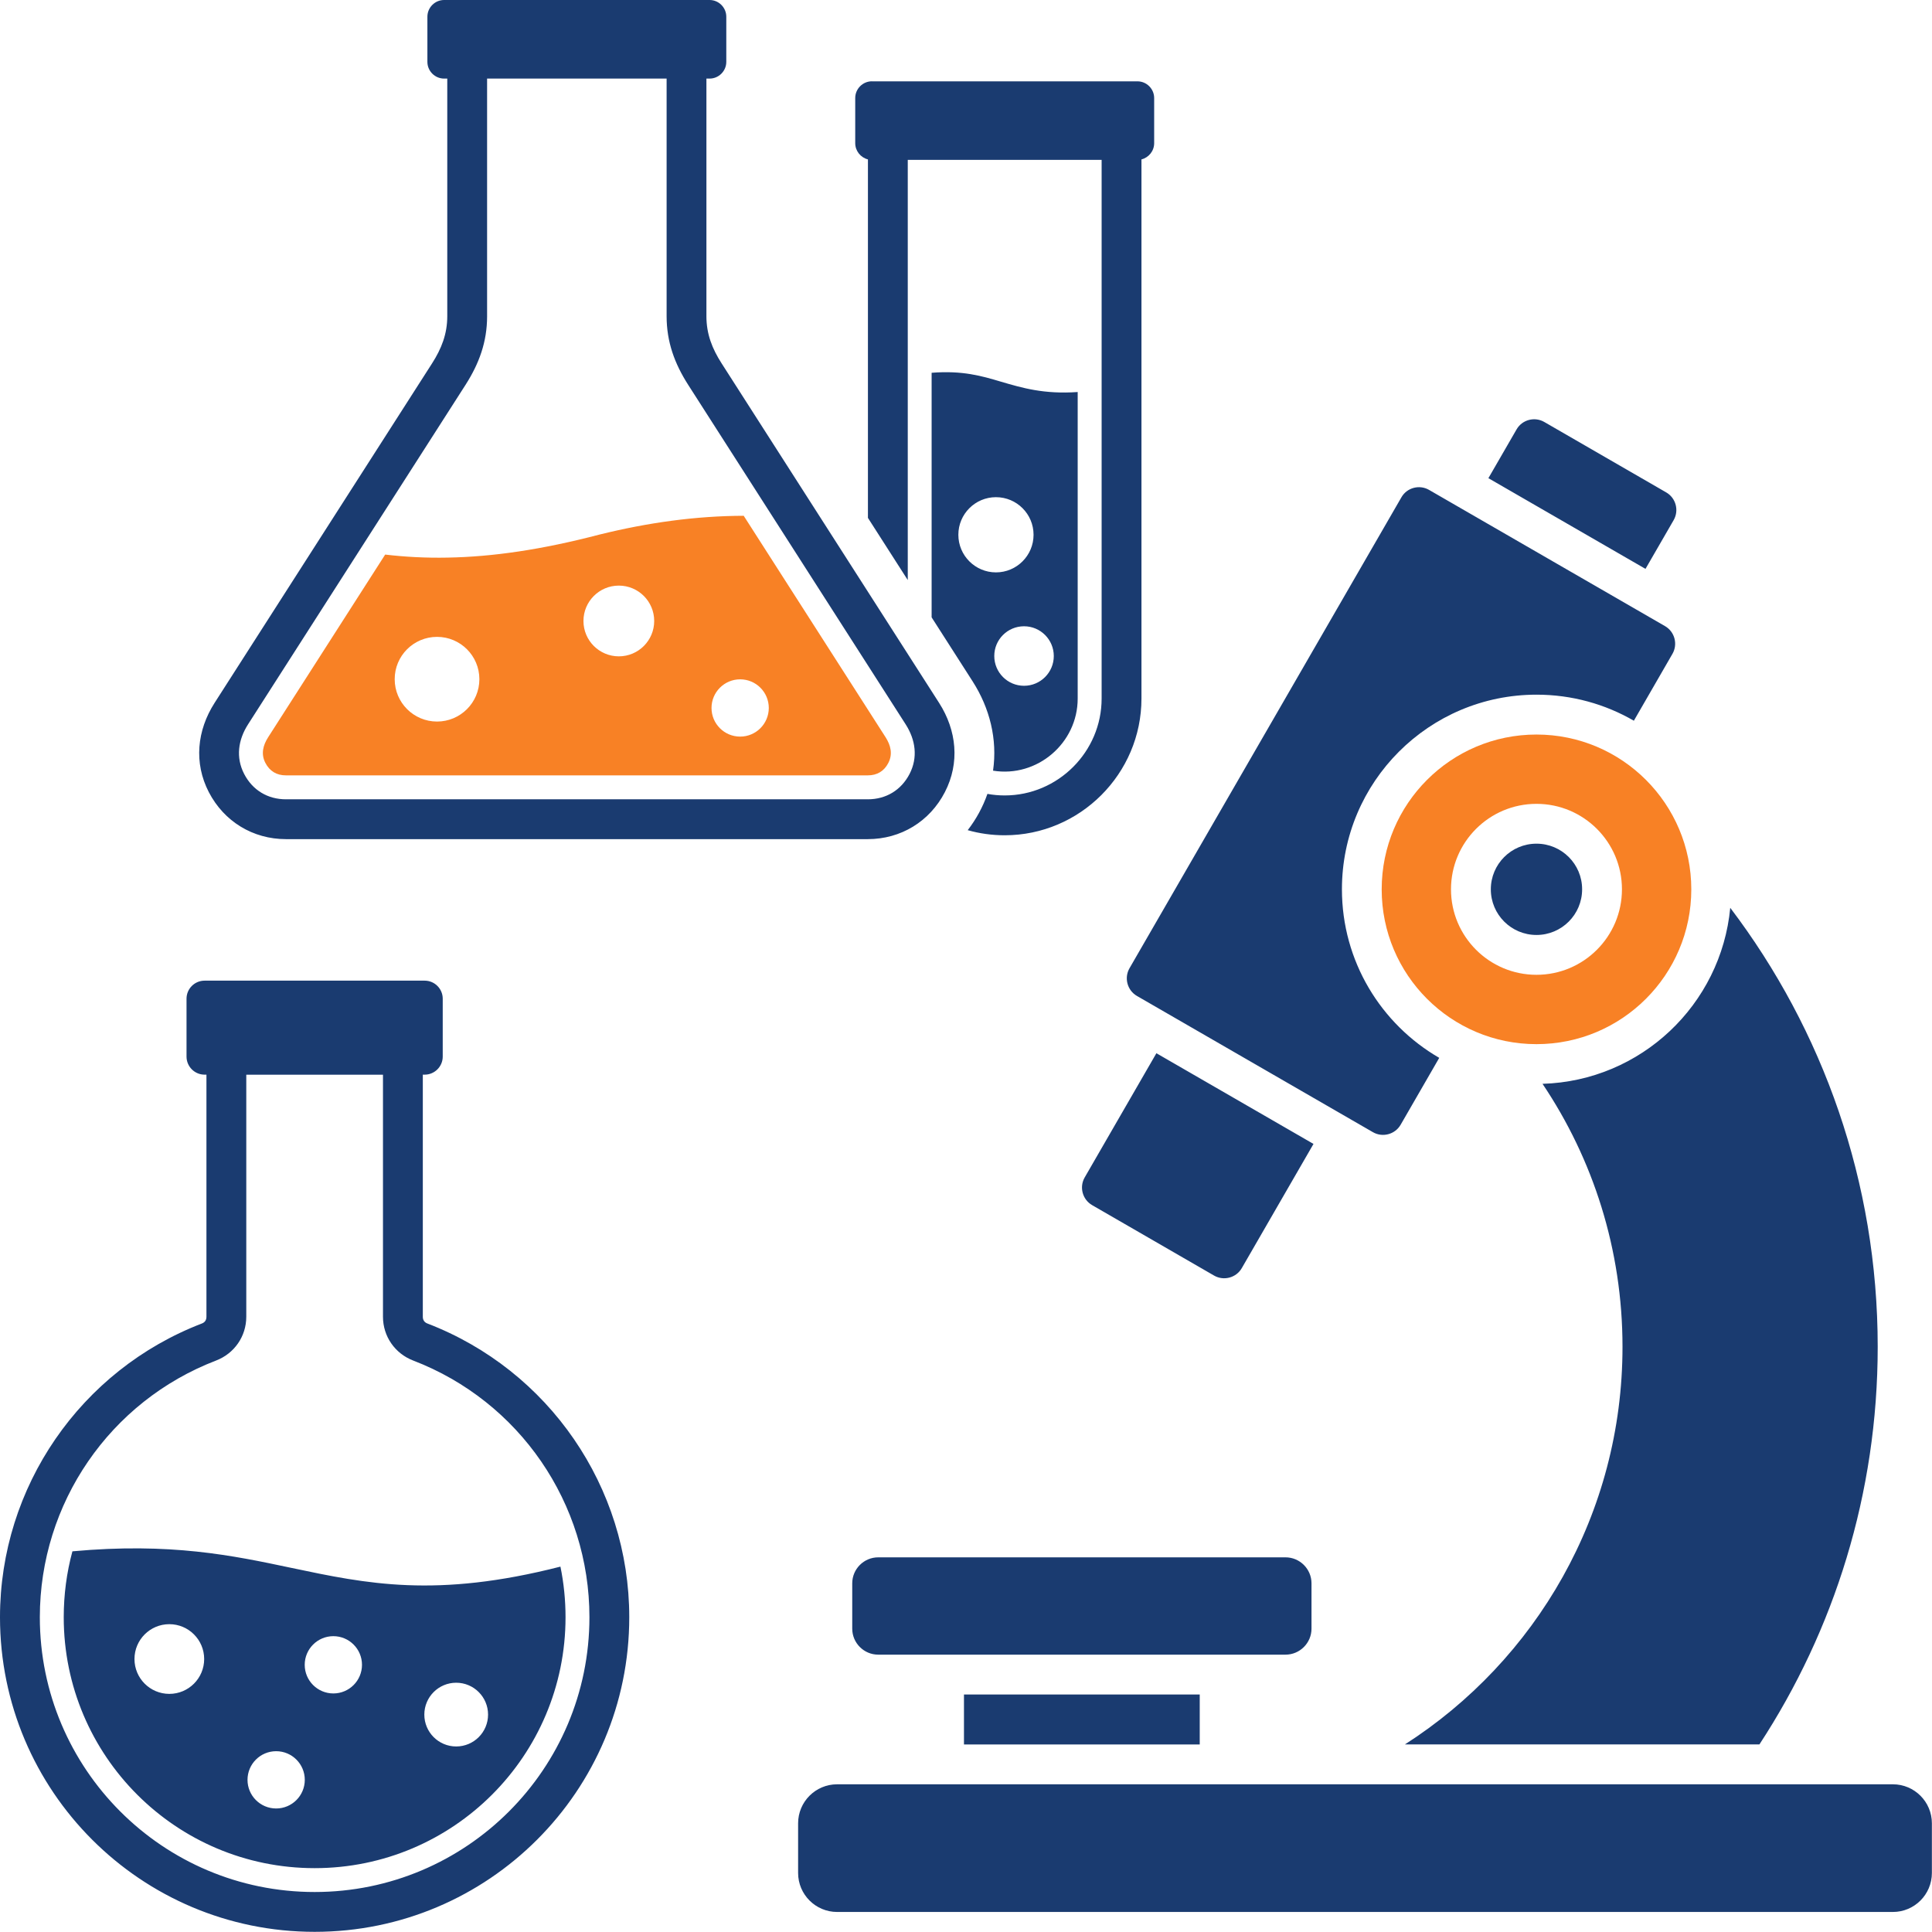
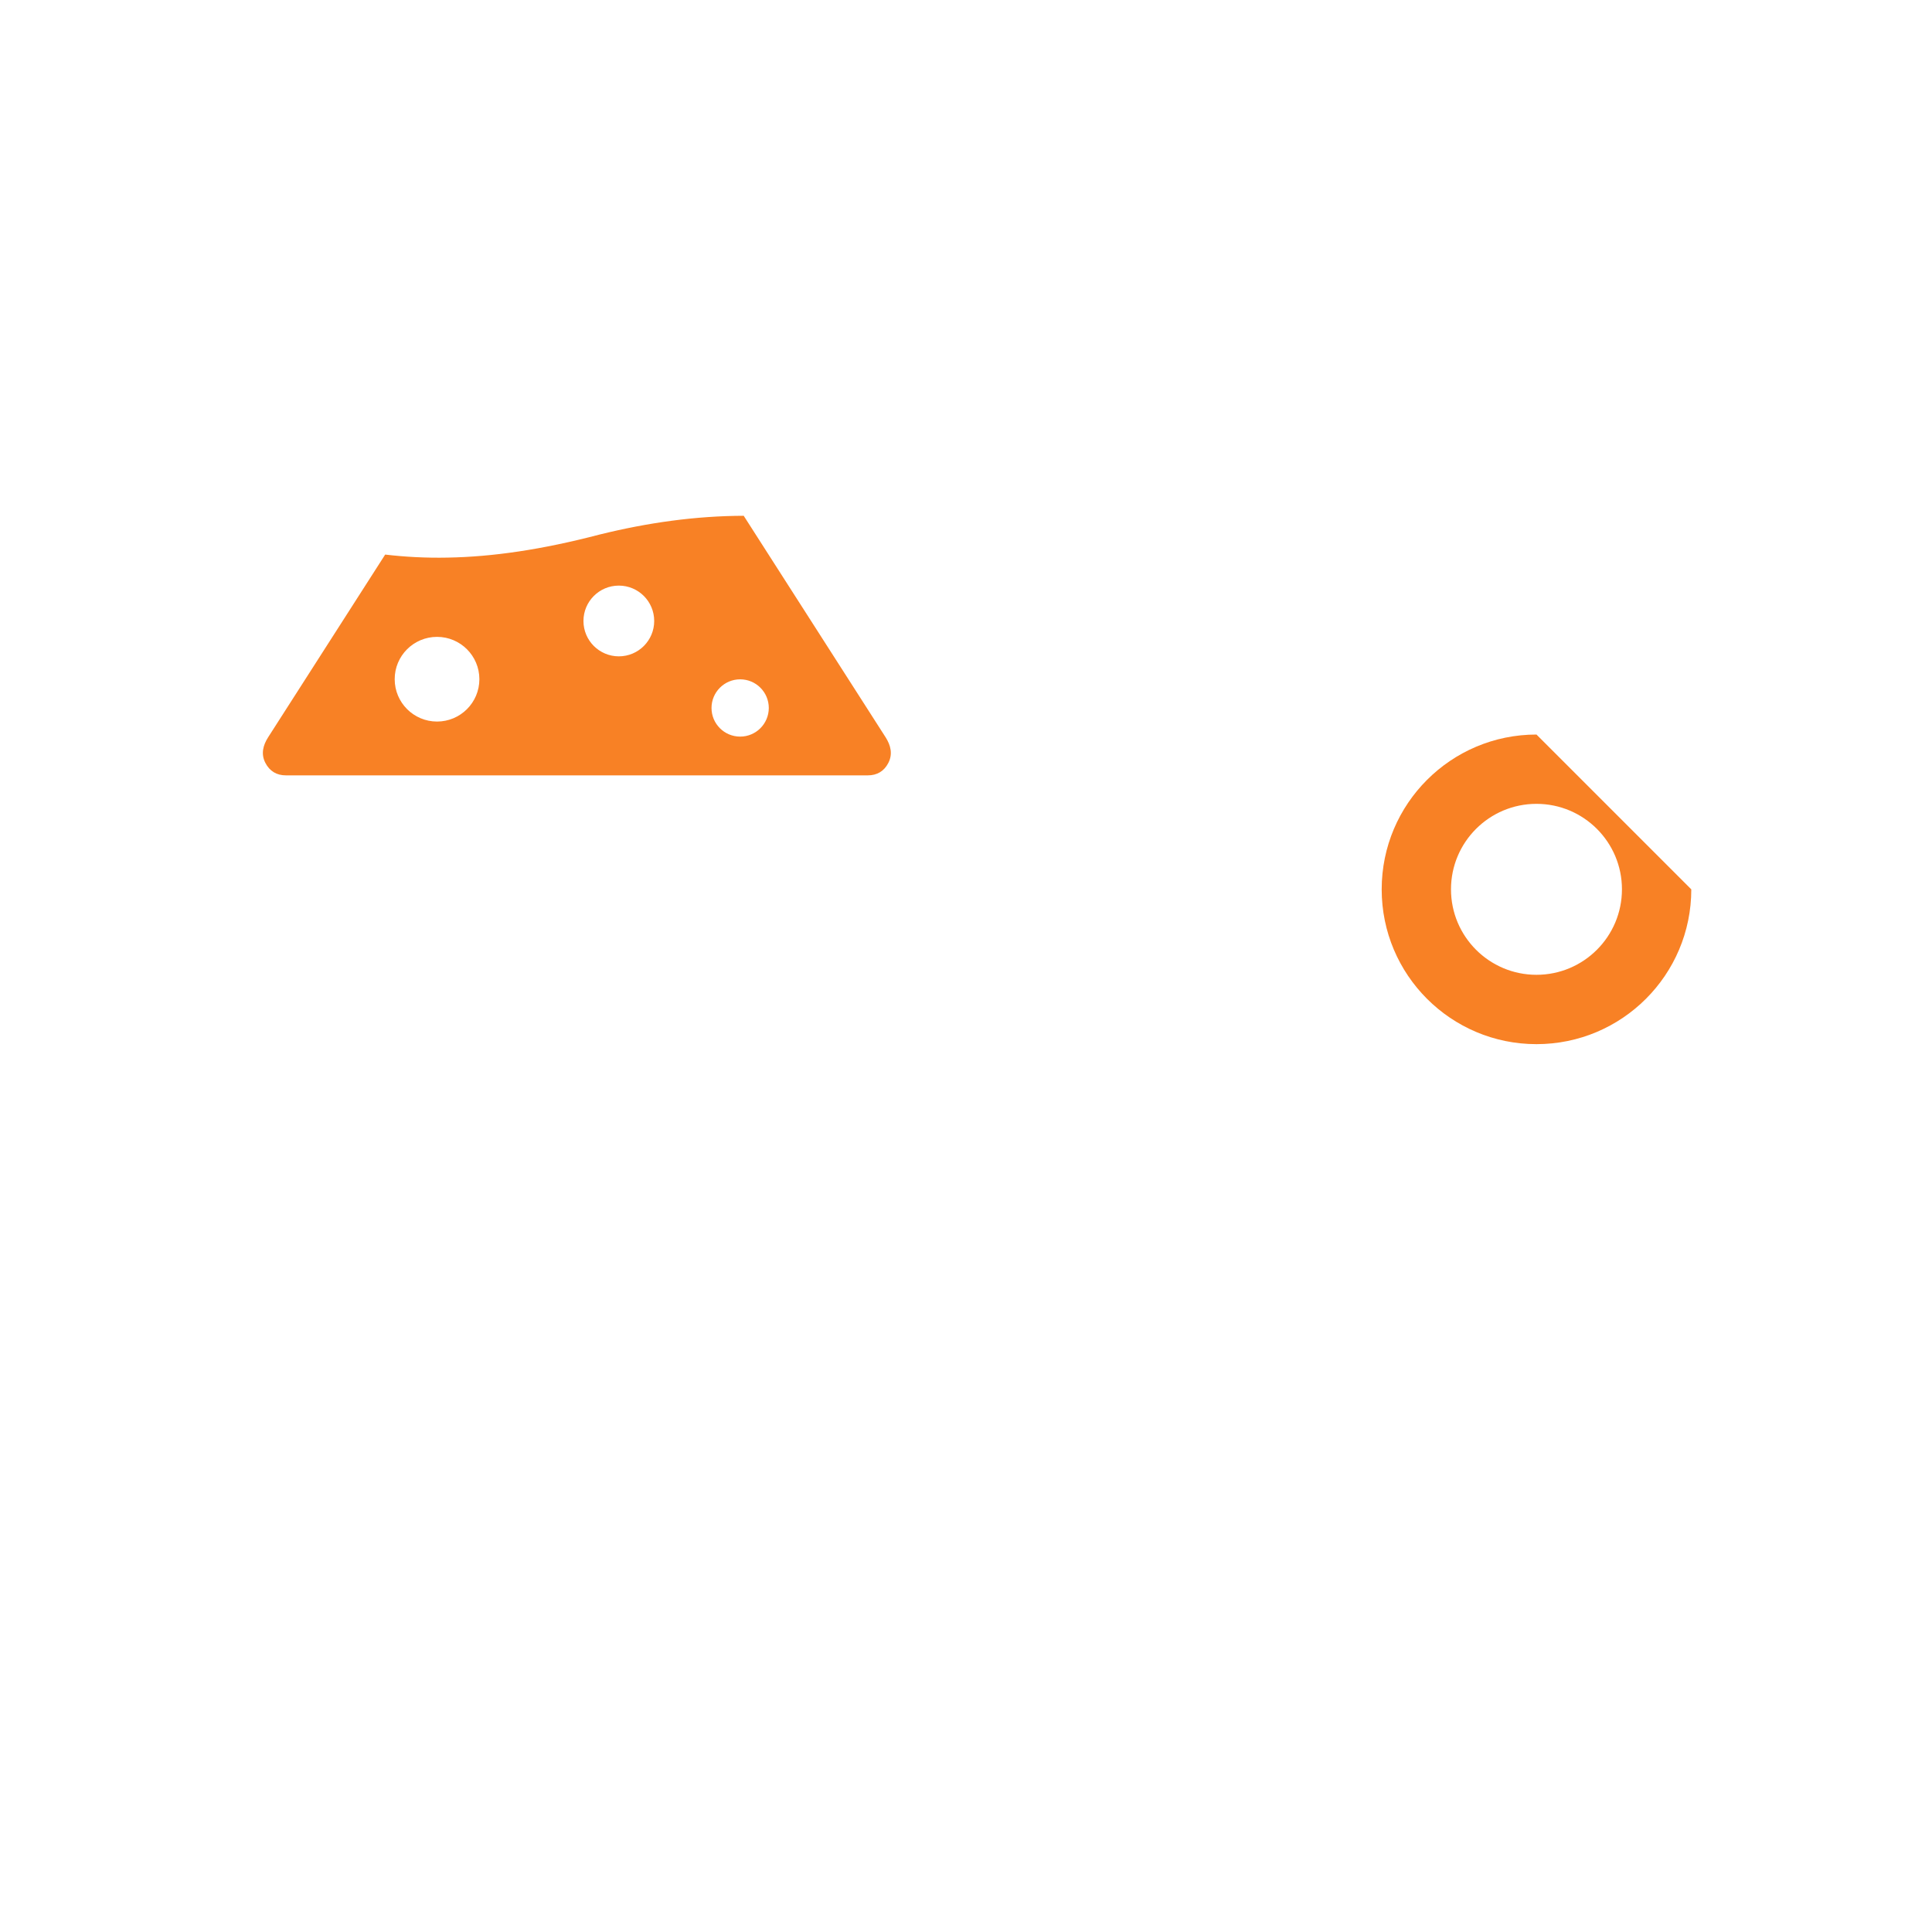
<svg xmlns="http://www.w3.org/2000/svg" width="100%" height="100%" viewBox="0 0 2021 2021" version="1.1" xml:space="preserve" style="fill-rule:evenodd;clip-rule:evenodd;stroke-linejoin:round;stroke-miterlimit:2;">
  <g>
-     <path fill="#FFFFFF" d="M1255,1772.54l0,52.291l-246.625,0l0,-52.291l246.625,-0Zm-516.042,-1441.75c0,18.625 6,33.916 15.959,49.416l227.458,355.084c18.375,28.708 21.875,62.708 6,93.375c-15.875,30.708 -46.042,49.125 -80.667,49.125l-608.583,-0c-34.583,-0 -64.75,-18.459 -80.667,-49.125c-15.875,-30.667 -12.375,-64.667 6,-93.375l227.459,-355.084c9.916,-15.5 15.958,-30.791 15.958,-49.416l0,-248.584l-3.292,0c-9.625,0 -17.5,-7.875 -17.5,-17.5l0,-47.208c0,-9.625 7.875,-17.5 17.5,-17.5l277.667,-0c9.625,-0 17.5,7.875 17.5,17.5l0,47.208c0,9.625 -7.875,17.5 -17.5,17.5l-3.292,0l0,248.584Zm-229.416,-0c-0,26.791 -8.292,49.5 -22.625,71.875l-227.459,355.083c-10.291,16.083 -13.041,34.5 -4.041,51.875c8.791,16.958 24.625,26.5 43.708,26.5l608.625,-0c19.083,-0 34.917,-9.542 43.708,-26.5c8.959,-17.333 6.25,-35.75 -4.041,-51.875l-227.459,-355.083c-14.333,-22.375 -22.625,-45.084 -22.625,-71.875l0,-248.584l-187.791,0l-0,248.584Zm465,59.166l-0,255.834l42.916,67c17.875,27.916 26.084,60.541 21.334,93.375c46.208,7.5 88.541,-28.792 88.541,-75.417l0,-320.667c-35.166,2.459 -57.791,-4.208 -80.625,-10.916c-19.75,-5.875 -39.708,-11.75 -72.166,-9.209Zm-62.417,-304.916c-9.625,-0 -17.5,7.875 -17.5,17.5l0,47.208c0,8.167 5.667,15.083 13.292,17l-0,375l41.666,65.042l0,-439.542l202.792,0l0,563.458c0,55.709 -45.667,101.375 -101.375,101.375c-6.167,0 -12.208,-0.541 -18.083,-1.625c-4.75,13.625 -11.792,26.542 -20.625,37.959c12.333,3.5 25.291,5.333 38.708,5.333c78.708,0 143.042,-64.333 143.042,-143.042l-0,-563.958c7.625,-1.917 13.291,-8.792 13.291,-17l0,-47.167c0,-9.625 -7.875,-17.5 -17.5,-17.5l-277.708,0l0,-0.041Zm159.083,570.083c17.209,-0 31.125,13.958 31.125,31.125c0,17.208 -13.958,31.125 -31.125,31.125c-17.208,-0 -31.125,-13.958 -31.125,-31.125c-0.041,-17.208 13.917,-31.125 31.125,-31.125Zm-29.375,-135.042c-21.708,0 -39.333,17.625 -39.333,39.334c0,21.708 17.625,39.333 39.333,39.333c21.709,-0 39.334,-17.625 39.334,-39.333c-0,-21.75 -17.625,-39.334 -39.334,-39.334Zm-827.833,505.75l230.25,0c10.417,0 18.875,8.5 18.875,18.875l0,60.584c0,10.375 -8.5,18.875 -18.875,18.875l-1.958,-0l-0,253.208c-0,3.375 1.541,5.833 4.75,7.083c127.083,48.792 211.208,171.125 211.208,307.25c0,181.75 -147.375,329.125 -329.125,329.125c-181.75,0 -329.125,-147.375 -329.125,-329.125c0,-136.125 84.167,-258.458 211.208,-307.25c3.209,-1.25 4.75,-3.666 4.75,-7.083l0,-253.208l-1.958,-0c-10.417,-0 -18.875,-8.5 -18.875,-18.875l0,-60.584c0,-10.375 8.458,-18.875 18.875,-18.875Zm186.625,98.375l-143,0l0,253.209c0,20.5 -12.5,38.458 -31.583,45.791c-111.25,42.709 -184.375,149.375 -184.375,268.5c-0,158.75 128.708,287.459 287.458,287.459c158.75,-0 287.458,-128.709 287.458,-287.459c0,-119.125 -73.083,-225.791 -184.375,-268.5c-19.083,-7.333 -31.583,-25.291 -31.583,-45.791l0,-253.209Zm-324.875,498.584c-6.042,22.291 -9.083,45.458 -9.083,68.958c-0,144.958 117.5,262.458 262.458,262.458c144.958,0 262.458,-117.5 262.458,-262.458c0,-17.917 -1.791,-35.667 -5.333,-52.958c-130.125,33.25 -202.458,18 -281.583,1.291c-61,-12.916 -126.375,-26.708 -228.917,-17.291Zm272.958,88.75c-16.541,-0 -29.958,13.416 -29.958,29.958c0,16.542 13.417,29.958 29.958,29.958c16.542,0 29.959,-13.416 29.959,-29.958c-0,-16.542 -13.417,-29.958 -29.959,-29.958Zm-59.833,120.333c-16.542,-0 -29.958,13.417 -29.958,29.958c-0,16.542 13.416,29.959 29.958,29.959c16.542,-0 29.958,-13.417 29.958,-29.959c0,-16.541 -13.416,-29.958 -29.958,-29.958Zm-111.75,-132.875c-20.125,-0 -36.458,16.333 -36.458,36.458c-0,20.125 16.333,36.459 36.458,36.459c20.125,-0 36.458,-16.334 36.458,-36.459c0,-20.125 -16.333,-36.458 -36.458,-36.458Zm300.083,61.25c-18.416,-0 -33.333,14.917 -33.333,33.333c0,18.417 14.917,33.334 33.333,33.334c18.417,-0 33.334,-14.917 33.334,-33.334c-0,-18.416 -14.959,-33.333 -33.334,-33.333Zm398.417,106.25l1104.5,-0c22.458,-0 40.75,18.292 40.75,40.75l0,52.042c0,22.458 -18.292,40.75 -40.75,40.75l-1104.5,-0c-22.417,-0 -40.75,-18.292 -40.75,-40.75l0,-52.042c0,-22.458 18.292,-40.75 40.75,-40.75Zm731.625,-983.958c-26.375,-0 -47.75,21.375 -47.75,47.75c0,26.375 21.375,47.75 47.75,47.75c26.375,-0 47.75,-21.375 47.75,-47.75c0.042,-26.375 -21.333,-47.75 -47.75,-47.75Zm8.167,-441.125l127.541,73.666c10.125,5.834 13.625,18.875 7.792,29l-29.458,51l-164.334,-94.875l29.459,-51c5.833,-10.166 18.875,-13.625 29,-7.791Zm-241.417,755.208l-75,129.917c-5.833,10.125 -18.875,13.625 -29,7.791l-127.542,-73.666c-10.125,-5.834 -13.625,-18.875 -7.791,-29l75,-129.917l164.333,94.875Zm-455.333,432.458l426.083,0c14.958,0 27.167,12.209 27.167,27.167l-0,47.458c-0,14.959 -12.209,27.167 -27.167,27.167l-426.083,-0c-14.959,-0 -27.167,-12.208 -27.167,-27.167l0,-47.458c0,-14.958 12.208,-27.167 27.167,-27.167Zm576.208,-1116.62l246.833,142.5c10.125,5.834 13.625,18.875 7.792,29l-40.375,69.959c-29.958,-17.334 -64.708,-27.25 -101.792,-27.25c-112.416,-0 -203.583,91.166 -203.583,203.583c0,75.333 40.958,141.125 101.792,176.333l-40.375,69.959c-5.834,10.125 -18.875,13.625 -29,7.791l-246.834,-142.5c-10.125,-5.833 -13.625,-18.875 -7.791,-29l284.416,-492.583c5.75,-10.125 18.792,-13.625 28.917,-7.792Zm315.083,437.167c96.792,127.625 154.25,286.708 154.25,459.208c0,153.542 -45.5,296.417 -123.75,415.959l-370.833,-0c136.917,-87.792 227.625,-241.25 227.625,-415.959c0,-101.833 -30.833,-196.458 -83.667,-275.083c103,-3.083 186.792,-82.792 196.375,-184.125Z" style="fill:#1a3b70;" />
    <path fill="#FFFFFF" d="M402.917,580.125l-122.417,191.083c-5.417,8.459 -7.708,17.625 -2.875,26.875c4.5,8.667 11.792,13 21.5,13l608.625,0c9.708,0 17.042,-4.333 21.5,-13c4.792,-9.25 2.5,-18.458 -2.875,-26.875l-148.417,-231.666c-50.666,0.166 -100.416,7.208 -150.583,19.583c-61.083,16 -112.458,23.333 -159.042,24.167c-22.833,0.458 -44.458,-0.709 -65.416,-3.167Zm371.333,190.417c-16.542,-0 -29.958,-13.417 -29.958,-29.959c-0,-16.541 13.416,-29.958 29.958,-29.958c16.542,0 29.958,13.417 29.958,29.958c-0.041,16.584 -13.458,29.959 -29.958,29.959Zm-163.917,-120.959c0,-20.416 16.542,-37 37,-37c20.417,0 37,16.542 37,37c0,20.417 -16.541,37 -37,37c-20.458,-0.041 -37,-16.583 -37,-37Zm-153.166,16.625c24.458,0 44.291,19.834 44.291,44.292c0,24.458 -19.833,44.292 -44.291,44.292c-24.459,-0 -44.292,-19.834 -44.292,-44.292c-0.042,-24.458 19.792,-44.292 44.292,-44.292Z" style="fill:#f88125;" />
-     <path fill="#FFFFFF" d="M1607.25,840.875c49.375,0 89.417,40.042 89.417,89.417c-0,49.375 -40.042,89.416 -89.417,89.416c-49.375,0 -89.417,-40.041 -89.417,-89.416c0,-49.375 40.042,-89.417 89.417,-89.417Zm0,-72.5c-89.417,-0 -161.917,72.5 -161.917,161.958c0,89.459 72.5,161.917 161.917,161.917c89.417,-0 161.958,-72.5 161.958,-161.917c0,-89.416 -72.5,-161.958 -161.958,-161.958Z" style="fill:#f88125;" />
+     <path fill="#FFFFFF" d="M1607.25,840.875c49.375,0 89.417,40.042 89.417,89.417c-0,49.375 -40.042,89.416 -89.417,89.416c-49.375,0 -89.417,-40.041 -89.417,-89.416c0,-49.375 40.042,-89.417 89.417,-89.417Zm0,-72.5c-89.417,-0 -161.917,72.5 -161.917,161.958c0,89.459 72.5,161.917 161.917,161.917c89.417,-0 161.958,-72.5 161.958,-161.917Z" style="fill:#f88125;" />
  </g>
</svg>